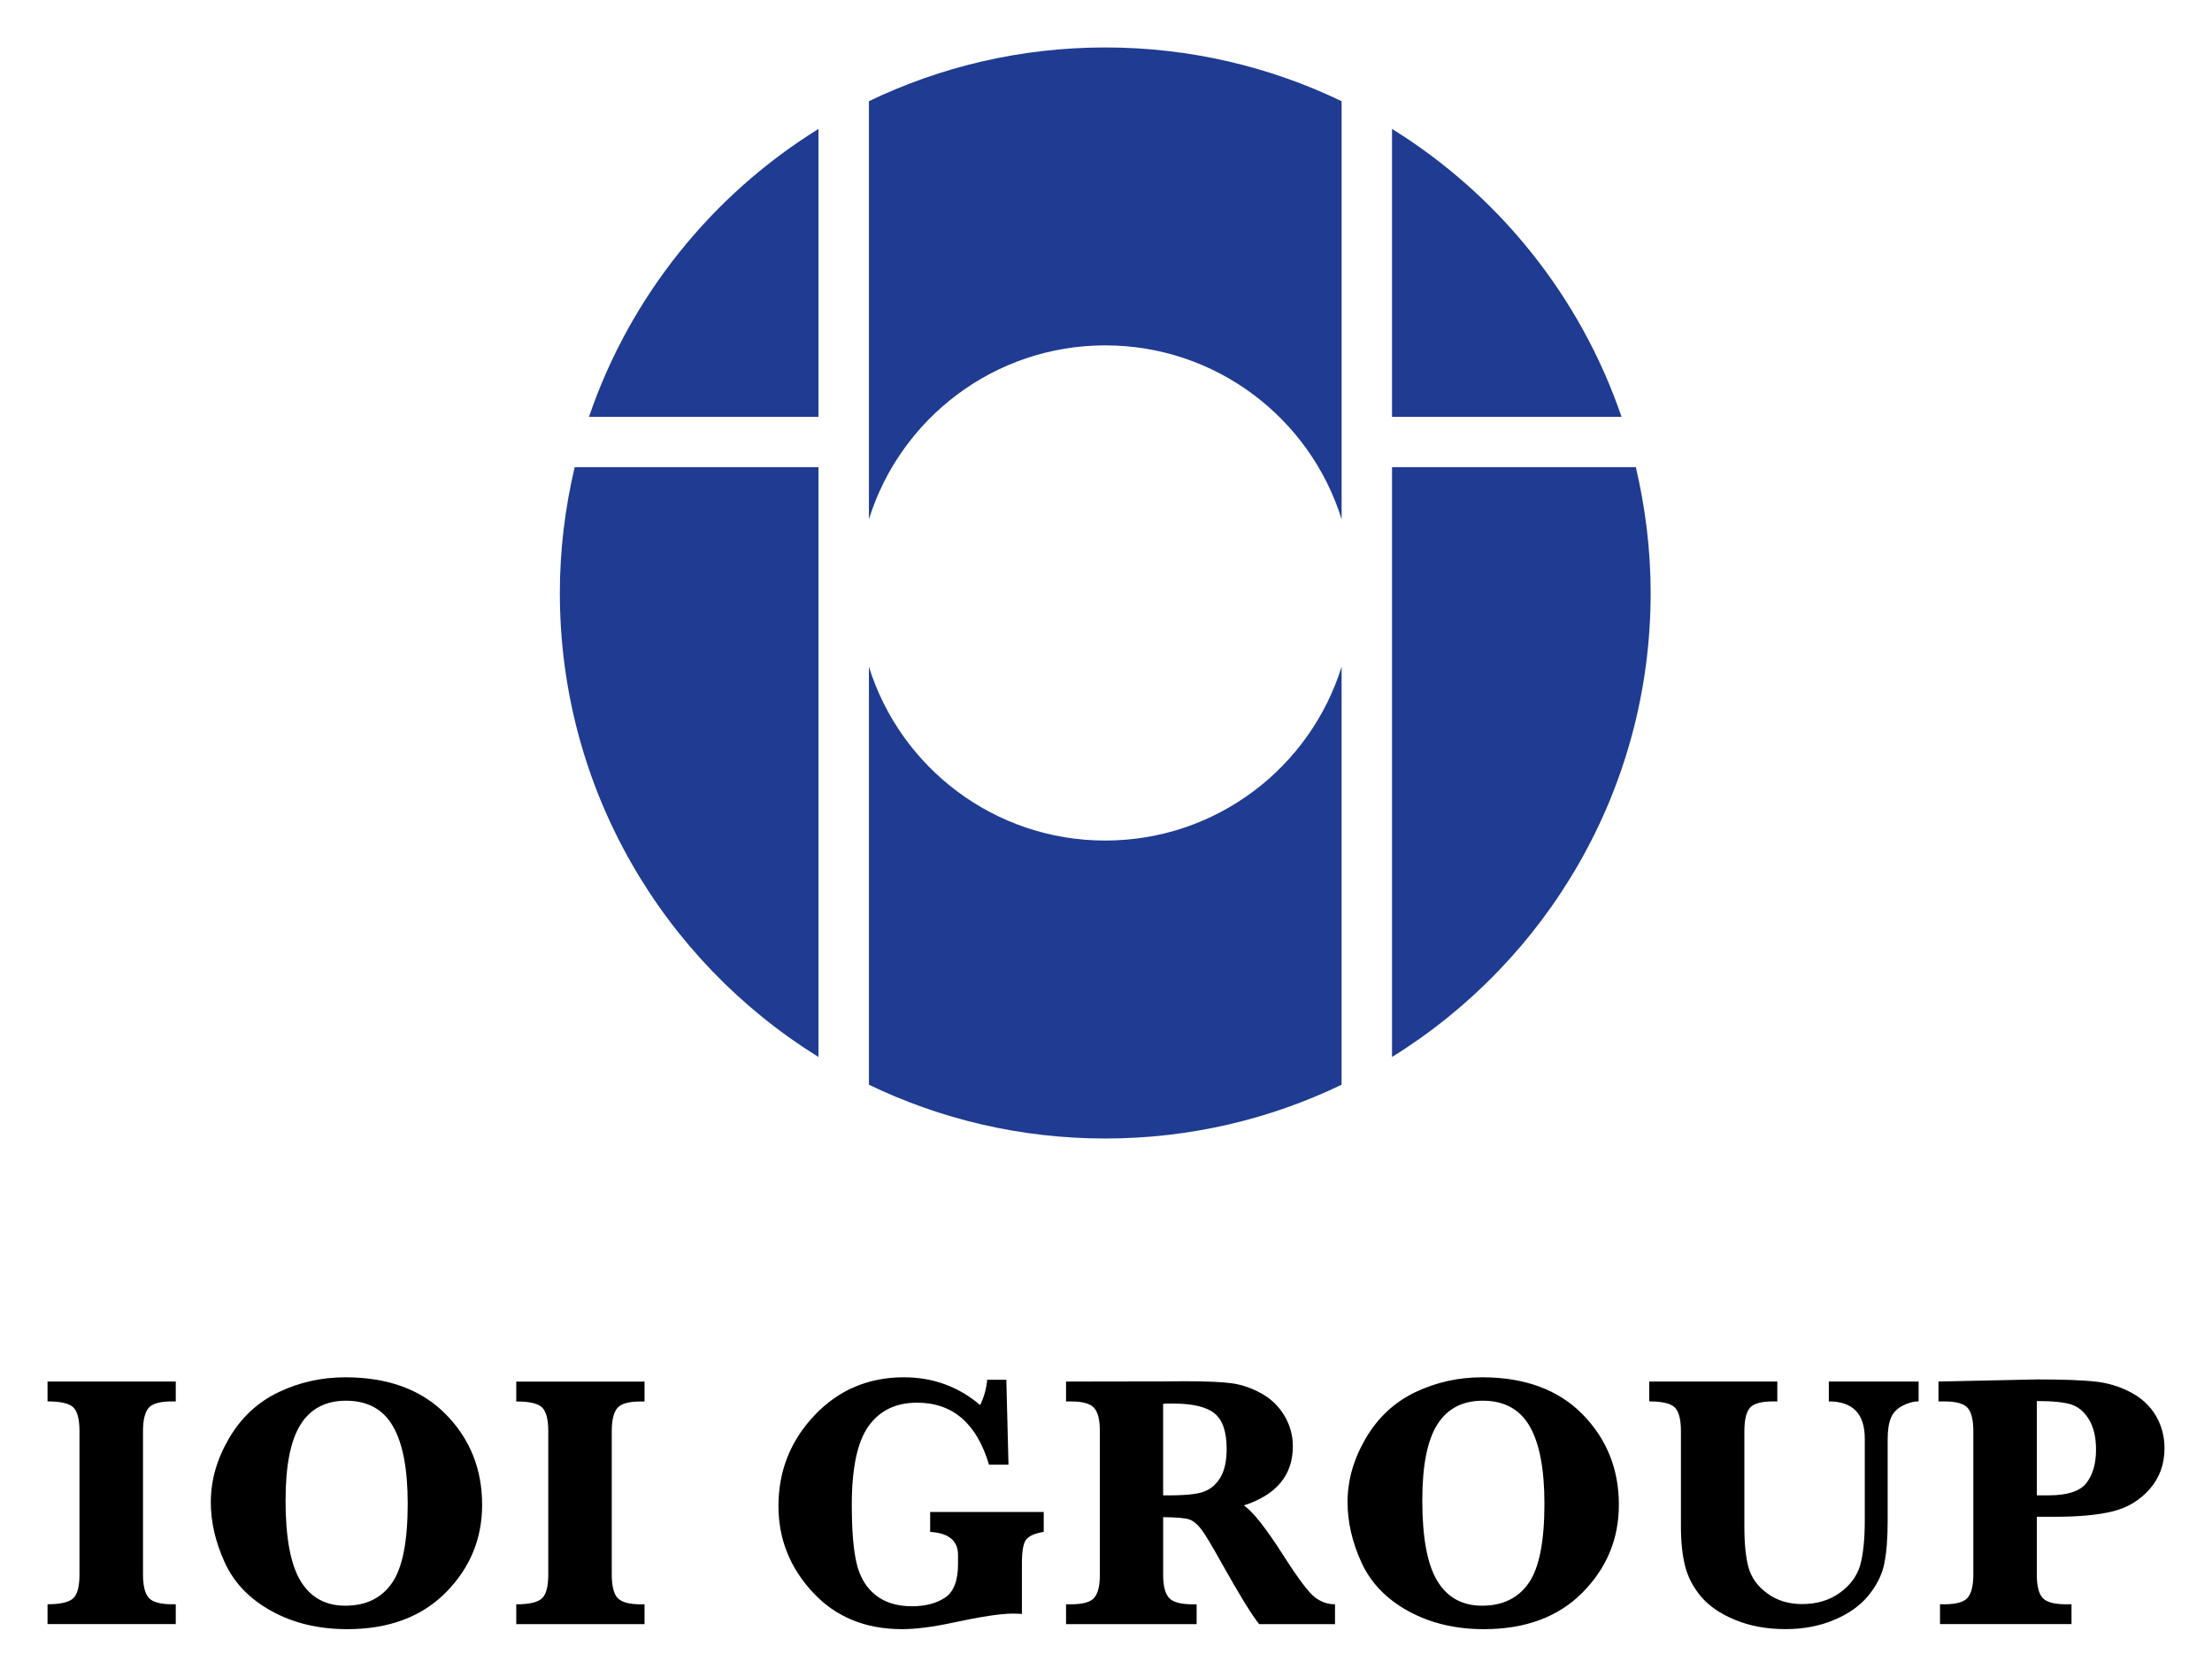
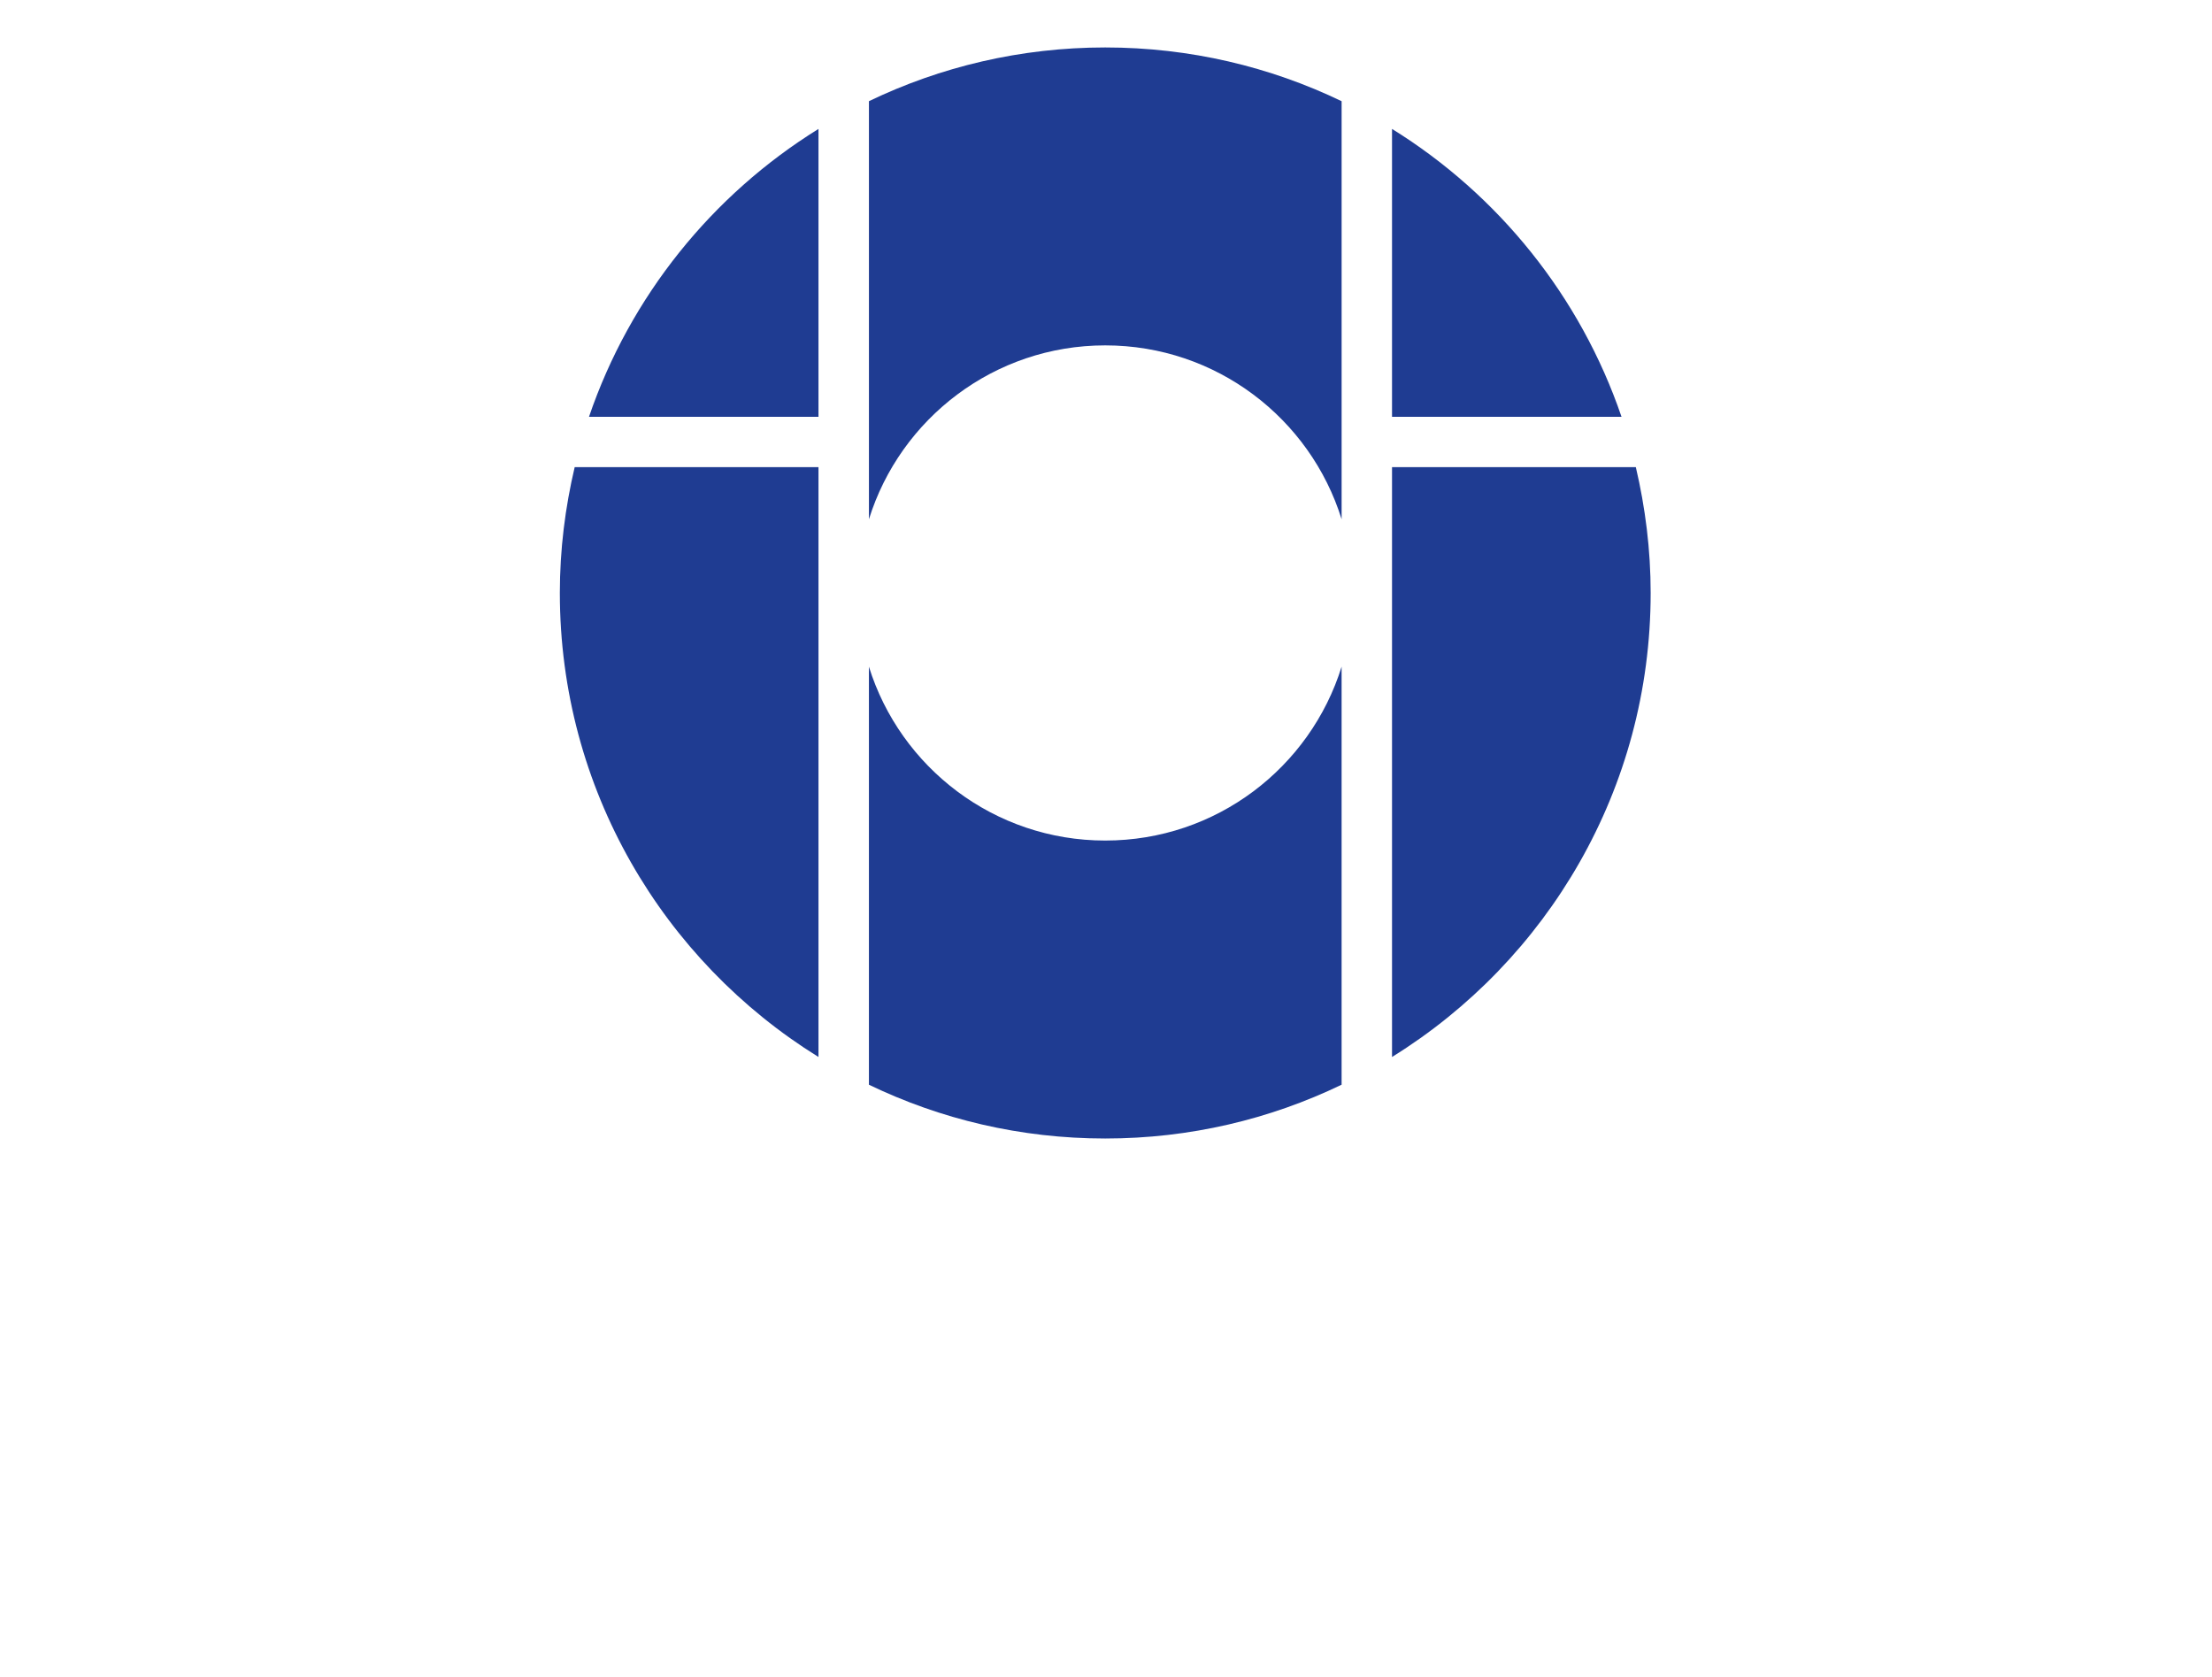
<svg xmlns="http://www.w3.org/2000/svg" version="1.1" id="svg45042" width="1024" height="776" viewBox="-2.915 -2.915 135.9 102.995">
  <defs id="defs45044" />
-   <path d="m 122.227,88.946 0.725,0 c 1.165,0 1.939,-0.256 2.329,-0.765 0.386,-0.509 0.584,-1.188 0.584,-2.038 0,-0.764 -0.144,-1.38 -0.43,-1.853 -0.285,-0.472 -0.649,-0.78 -1.089,-0.924 -0.439,-0.141 -1.147,-0.214 -2.119,-0.214 l 0,5.793 z m 0,1.317 0,3.55 c 0,0.68 0.113,1.155 0.346,1.421 0.228,0.269 0.714,0.404 1.444,0.404 l 0.341,0 0,1.218 -8.079,0 0,-1.218 0.264,0 c 0.74,0 1.224,-0.139 1.445,-0.414 0.225,-0.274 0.338,-0.745 0.338,-1.411 l 0,-8.812 c 0,-0.682 -0.115,-1.156 -0.346,-1.425 -0.23,-0.268 -0.709,-0.4 -1.436,-0.4 l -0.361,0 0,-1.221 6.045,-0.13 c 1.509,0 2.676,0.039 3.499,0.12 0.823,0.081 1.581,0.305 2.27,0.671 0.689,0.366 1.204,0.851 1.555,1.456 0.347,0.604 0.52,1.264 0.52,1.982 0,0.975 -0.302,1.808 -0.905,2.501 -0.604,0.69 -1.36,1.149 -2.264,1.373 -0.905,0.224 -2.096,0.335 -3.579,0.335 l -1.096,0 z m -23.814,-7.088 0,-1.221 7.869,0 0,1.221 -0.254,0 c -0.74,0 -1.219,0.135 -1.441,0.406 -0.219,0.271 -0.329,0.744 -0.329,1.419 l 0,5.879 c 0,1.07 0.09,1.911 0.264,2.527 0.177,0.615 0.561,1.14 1.155,1.57 0.593,0.434 1.304,0.649 2.131,0.649 0.9,0 1.673,-0.231 2.314,-0.693 0.64,-0.46 1.055,-1.022 1.248,-1.685 0.189,-0.665 0.286,-1.589 0.286,-2.776 l 0,-5.011 c 0,-1.524 -0.738,-2.285 -2.21,-2.285 l 0,-1.221 5.518,0 0,1.221 c -0.318,0 -0.646,0.089 -0.991,0.269 -0.344,0.179 -0.581,0.429 -0.713,0.748 -0.134,0.318 -0.198,0.765 -0.198,1.335 l 0,4.978 c 0,1.07 -0.066,1.944 -0.205,2.621 -0.135,0.679 -0.455,1.33 -0.96,1.955 -0.507,0.627 -1.211,1.131 -2.111,1.512 -0.899,0.381 -1.9,0.571 -2.999,0.571 -1.153,0 -2.183,-0.189 -3.095,-0.566 -0.911,-0.376 -1.609,-0.853 -2.092,-1.429 -0.486,-0.574 -0.811,-1.201 -0.984,-1.879 -0.171,-0.677 -0.256,-1.481 -0.256,-2.411 l 0,-5.879 c 0,-0.704 -0.122,-1.183 -0.364,-1.44 -0.242,-0.256 -0.772,-0.385 -1.583,-0.385 m -13.945,6.066 c 0,2.292 0.307,3.946 0.922,4.963 0.615,1.014 1.531,1.521 2.75,1.521 1.266,0 2.221,-0.464 2.865,-1.391 0.645,-0.925 0.968,-2.55 0.968,-4.872 0,-2.124 -0.302,-3.711 -0.906,-4.759 -0.605,-1.048 -1.567,-1.571 -2.885,-1.571 -1.245,0 -2.176,0.487 -2.791,1.461 -0.615,0.975 -0.922,2.525 -0.922,4.649 m -4.593,0.121 c 0,-1.343 0.374,-2.647 1.119,-3.922 0.749,-1.275 1.762,-2.219 3.039,-2.83 1.28,-0.611 2.649,-0.917 4.107,-0.917 2.621,0 4.678,0.756 6.169,2.268 1.489,1.514 2.236,3.369 2.236,5.567 0,2.086 -0.745,3.882 -2.231,5.385 -1.488,1.501 -3.509,2.252 -6.065,2.252 -1.752,0 -3.297,-0.37 -4.643,-1.111 -1.346,-0.739 -2.303,-1.734 -2.876,-2.984 -0.569,-1.249 -0.855,-2.484 -0.855,-3.708 m -11.33,-0.417 c 1.238,0.014 2.075,-0.061 2.505,-0.228 0.435,-0.163 0.774,-0.461 1.025,-0.89 0.246,-0.427 0.371,-1.009 0.371,-1.741 0,-1.046 -0.246,-1.772 -0.743,-2.175 -0.495,-0.404 -1.345,-0.605 -2.554,-0.605 -0.154,0 -0.354,0 -0.605,0.011 l 0,5.628 z m 0,1.339 0,3.529 c 0,0.68 0.117,1.155 0.354,1.421 0.233,0.269 0.714,0.404 1.439,0.404 l 0.264,0 0,1.218 -8.023,0 0,-1.218 0.295,0 c 0.743,0 1.228,-0.139 1.448,-0.414 0.225,-0.274 0.335,-0.745 0.335,-1.411 l 0,-8.812 c 0,-0.682 -0.117,-1.156 -0.35,-1.425 -0.234,-0.268 -0.71,-0.4 -1.433,-0.4 l -0.295,0 0,-1.221 5.974,-0.01 1.34,-0.01 c 1.321,0 2.292,0.044 2.902,0.13 0.611,0.089 1.214,0.299 1.808,0.631 0.593,0.335 1.059,0.79 1.401,1.37 0.339,0.576 0.51,1.199 0.51,1.865 0,1.771 -1.004,2.984 -3.013,3.635 0.535,0.34 1.367,1.396 2.495,3.169 0.879,1.371 1.506,2.197 1.88,2.48 0.374,0.281 0.784,0.424 1.228,0.424 l 0,1.218 -4.655,0 c -0.425,-0.505 -1.214,-1.788 -2.364,-3.845 -0.581,-1.041 -0.986,-1.711 -1.219,-2.01 -0.236,-0.302 -0.475,-0.495 -0.72,-0.578 -0.246,-0.085 -0.781,-0.13 -1.601,-0.139 m -14.316,0.902 0,-1.22 6.978,0 0,1.22 c -0.556,0.095 -0.92,0.258 -1.089,0.489 -0.169,0.23 -0.251,0.708 -0.251,1.433 l 0,3.121 c -0.235,-0.014 -0.425,-0.02 -0.574,-0.02 -0.723,0 -1.951,0.186 -3.68,0.559 -1.238,0.265 -2.275,0.396 -3.11,0.396 -2.263,0 -4.094,-0.756 -5.492,-2.27 -1.401,-1.512 -2.103,-3.275 -2.103,-5.291 0,-2.16 0.74,-4.019 2.216,-5.577 1.478,-1.555 3.306,-2.334 5.489,-2.334 1.78,0 3.345,0.566 4.69,1.704 0.234,-0.485 0.381,-1 0.43,-1.55 l 1.176,0 0.133,5.209 -1.199,0 c -0.755,-2.535 -2.228,-3.803 -4.418,-3.803 -1.304,0 -2.296,0.481 -2.982,1.441 -0.686,0.958 -1.029,2.57 -1.029,4.834 0,1.589 0.101,2.797 0.304,3.625 0.2,0.828 0.59,1.47 1.164,1.924 0.576,0.456 1.321,0.681 2.236,0.681 0.814,0 1.488,-0.175 2.022,-0.527 0.534,-0.351 0.802,-1.044 0.802,-2.078 l 0,-0.547 c 0,-0.871 -0.571,-1.344 -1.714,-1.417 m -25.43,-8.011 0,-1.221 7.881,0 0,1.221 -0.233,0 c -0.74,0 -1.22,0.138 -1.445,0.411 -0.223,0.276 -0.335,0.748 -0.335,1.414 l 0,8.812 c 0,0.681 0.115,1.156 0.347,1.421 0.231,0.269 0.71,0.404 1.433,0.404 l 0.233,0 0,1.218 -7.881,0 0,-1.218 c 0.791,0 1.319,-0.122 1.577,-0.364 0.261,-0.242 0.39,-0.728 0.39,-1.461 l 0,-8.812 c 0,-0.711 -0.121,-1.192 -0.369,-1.446 -0.244,-0.253 -0.776,-0.379 -1.599,-0.379 M 14.624,89.241 c 0,2.292 0.307,3.946 0.922,4.963 0.615,1.014 1.531,1.521 2.748,1.521 1.269,0 2.224,-0.464 2.868,-1.391 0.645,-0.925 0.968,-2.55 0.968,-4.872 0,-2.124 -0.3,-3.711 -0.906,-4.759 -0.605,-1.048 -1.565,-1.571 -2.885,-1.571 -1.245,0 -2.176,0.487 -2.791,1.461 -0.615,0.975 -0.922,2.525 -0.922,4.649 m -4.593,0.121 c 0,-1.343 0.374,-2.647 1.119,-3.922 0.749,-1.275 1.762,-2.219 3.039,-2.83 1.28,-0.611 2.647,-0.917 4.105,-0.917 2.621,0 4.68,0.756 6.171,2.268 1.491,1.514 2.236,3.369 2.236,5.567 0,2.086 -0.745,3.882 -2.231,5.385 -1.489,1.501 -3.509,2.252 -6.065,2.252 -1.75,0 -3.3,-0.37 -4.643,-1.111 C 12.416,95.315 11.46,94.32 10.889,93.07 10.318,91.821 10.031,90.586 10.031,89.362 M 0,83.175 l 0,-1.221 7.879,0 0,1.221 -0.233,0 c -0.74,0 -1.22,0.138 -1.445,0.411 -0.223,0.276 -0.335,0.748 -0.335,1.414 l 0,8.812 c 0,0.681 0.117,1.156 0.347,1.421 0.229,0.269 0.71,0.404 1.433,0.404 l 0.233,0 0,1.218 -7.879,0 0,-1.218 c 0.789,0 1.316,-0.122 1.575,-0.364 0.261,-0.242 0.388,-0.728 0.388,-1.461 l 0,-8.812 C 1.962,84.289 1.844,83.808 1.596,83.554 1.353,83.302 0.82,83.175 0,83.175" style="fill:#000000;fill-opacity:1;fill-rule:nonzero;stroke:none" id="path6987" />
  <path d="m 50.469,3.301 0,25.683 c 1.926,-6.188 7.7,-10.682 14.519,-10.682 6.826,0 12.6,4.495 14.524,10.682 l 0,-25.683 C 75.12,1.188 70.192,0 64.987,0 c -5.2,0 -10.129,1.188 -14.519,3.301 m 47.121,22.48 -14.98,0 0,36.236 c 9.534,-5.909 15.891,-16.46 15.891,-28.506 0,-2.663 -0.328,-5.246 -0.911,-7.73 m -32.602,22.94 c -6.819,0 -12.592,-4.492 -14.519,-10.681 l 0,25.68 c 4.39,2.118 9.319,3.305 14.519,3.305 5.205,0 10.133,-1.188 14.524,-3.305 l 0,-25.68 c -1.924,6.189 -7.697,10.681 -14.524,10.681 m 17.622,-43.716 0,17.684 14.101,0 C 94.182,15.287 89.145,9.056 82.61,5.005 m -49.341,17.684 14.1,0 0,-17.684 c -6.534,4.051 -11.575,10.283 -14.1,17.684 m -1.791,10.822 c 0,12.046 6.357,22.598 15.891,28.506 l 0,-36.236 -14.979,0 c -0.586,2.484 -0.912,5.067 -0.912,7.73" style="fill:#1f3c92;fill-opacity:1;fill-rule:nonzero;stroke:none" id="path6991" />
</svg>